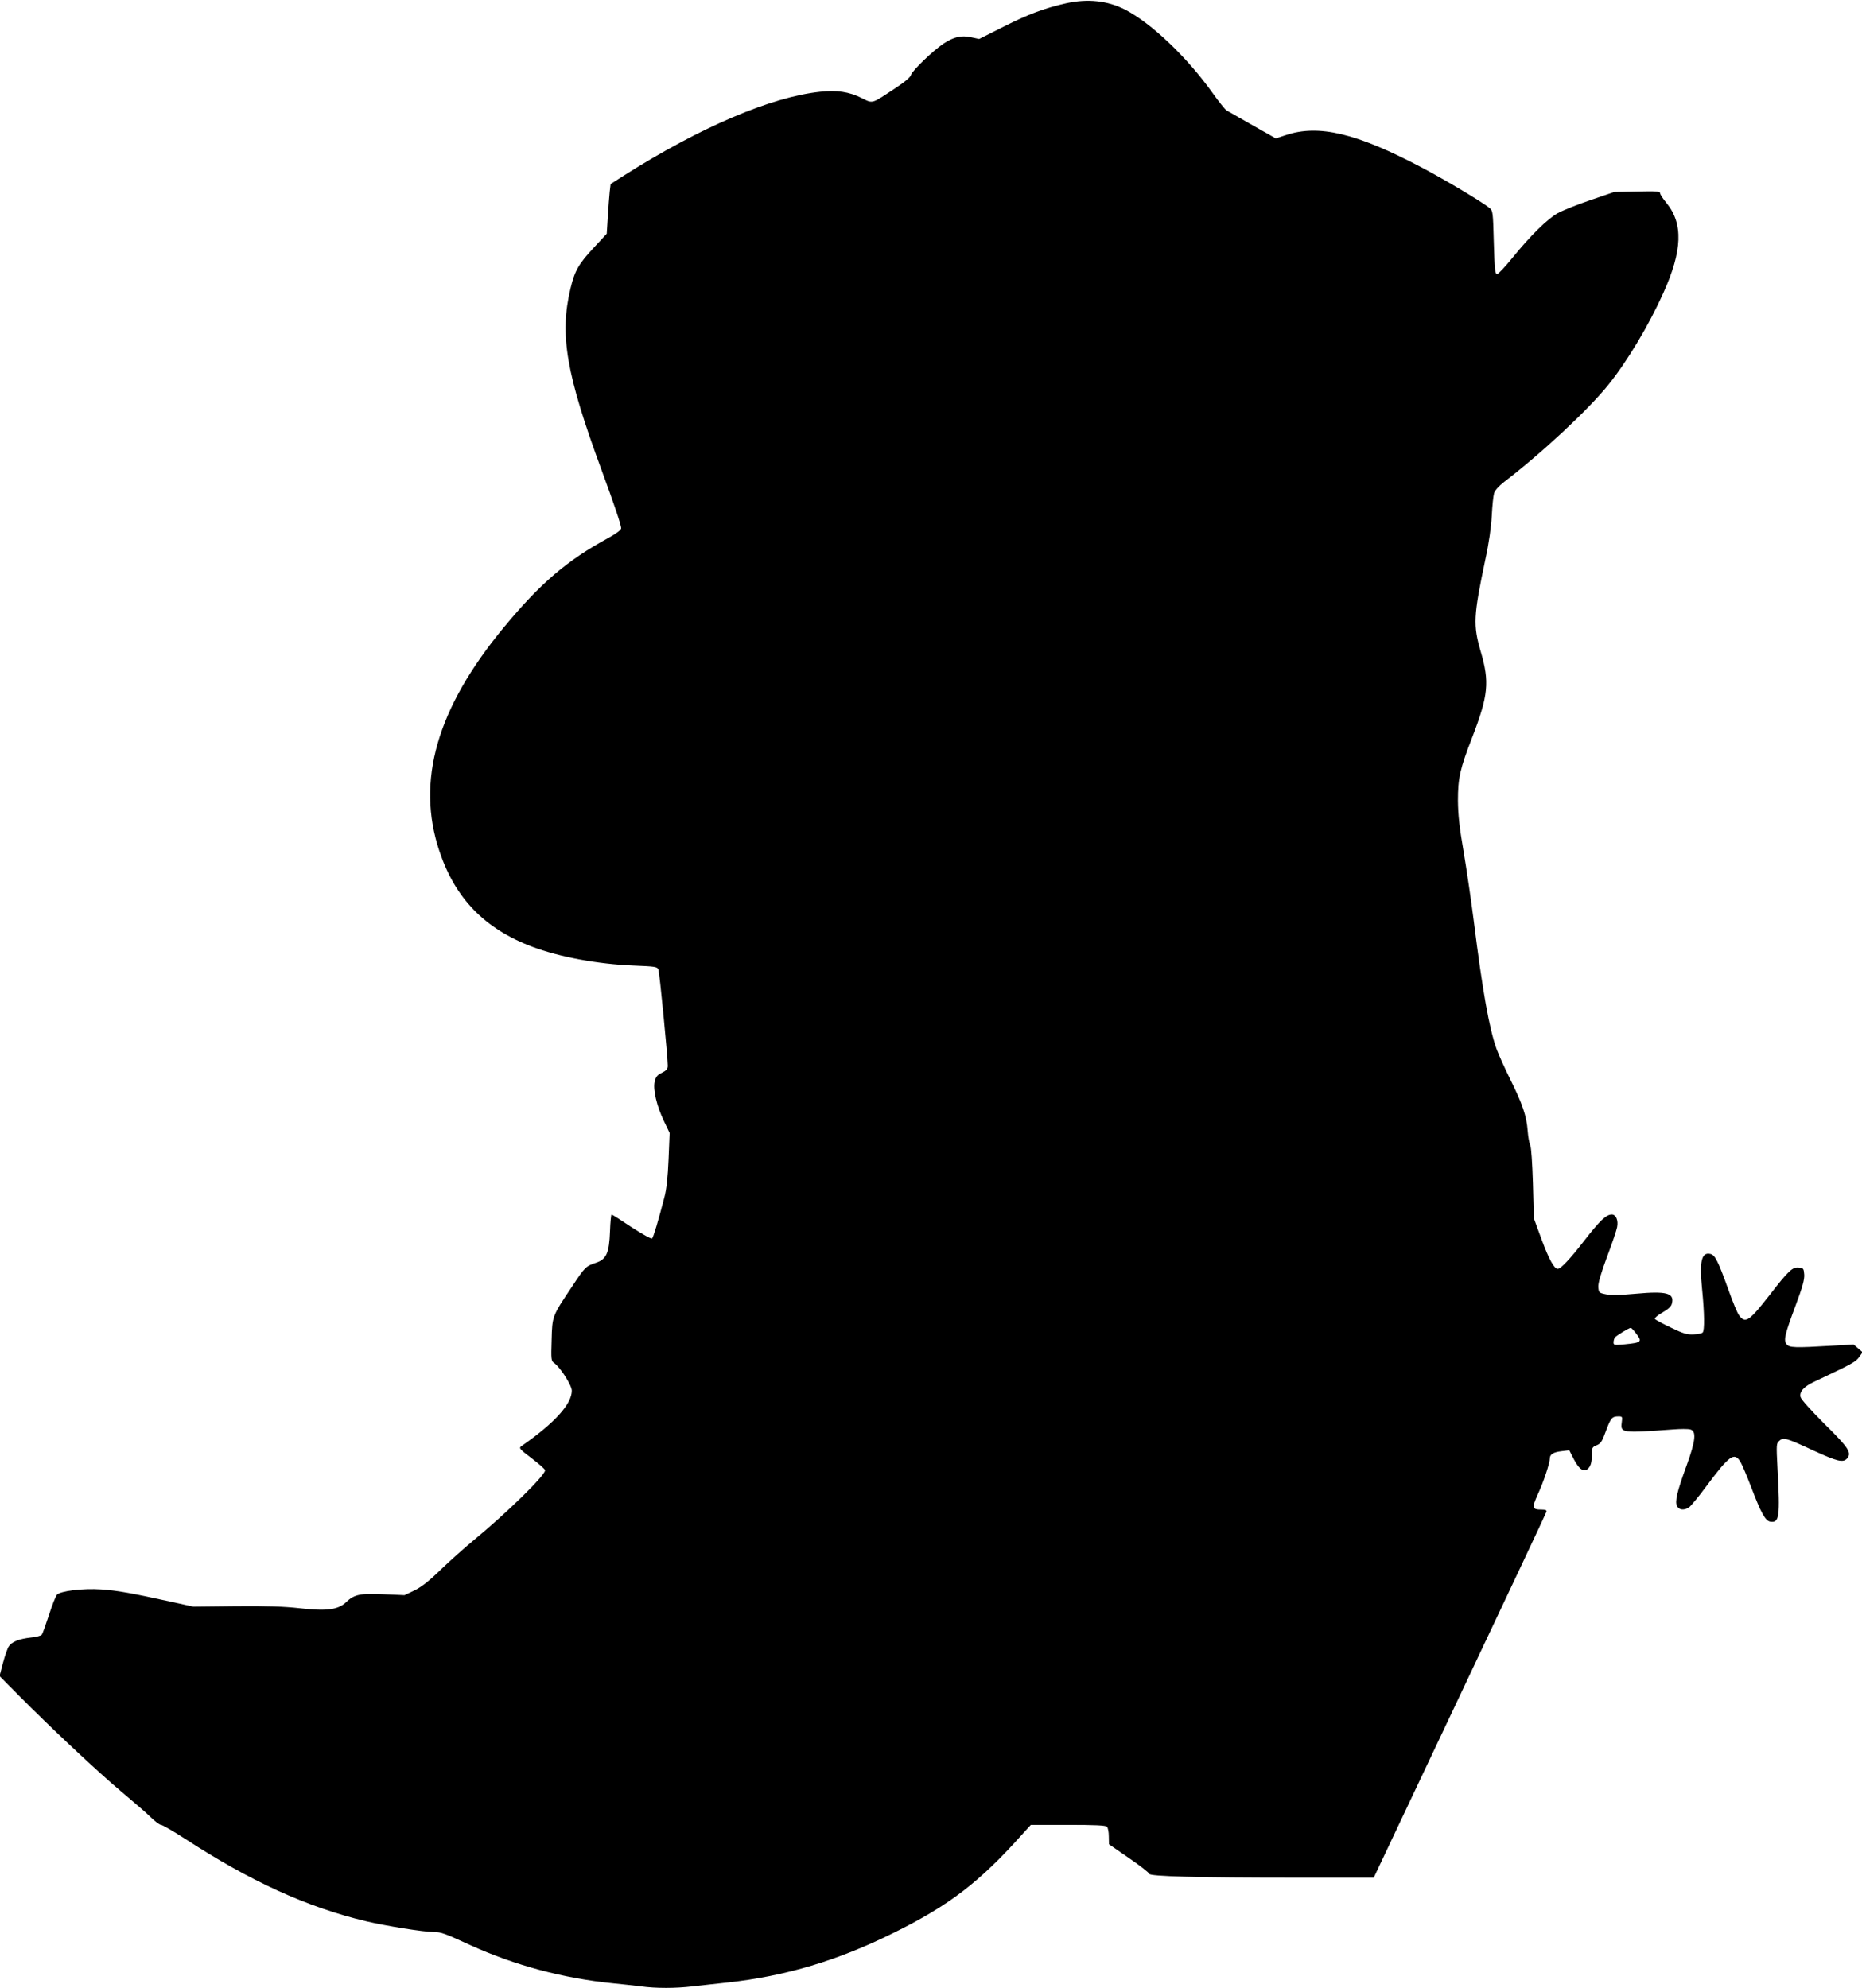
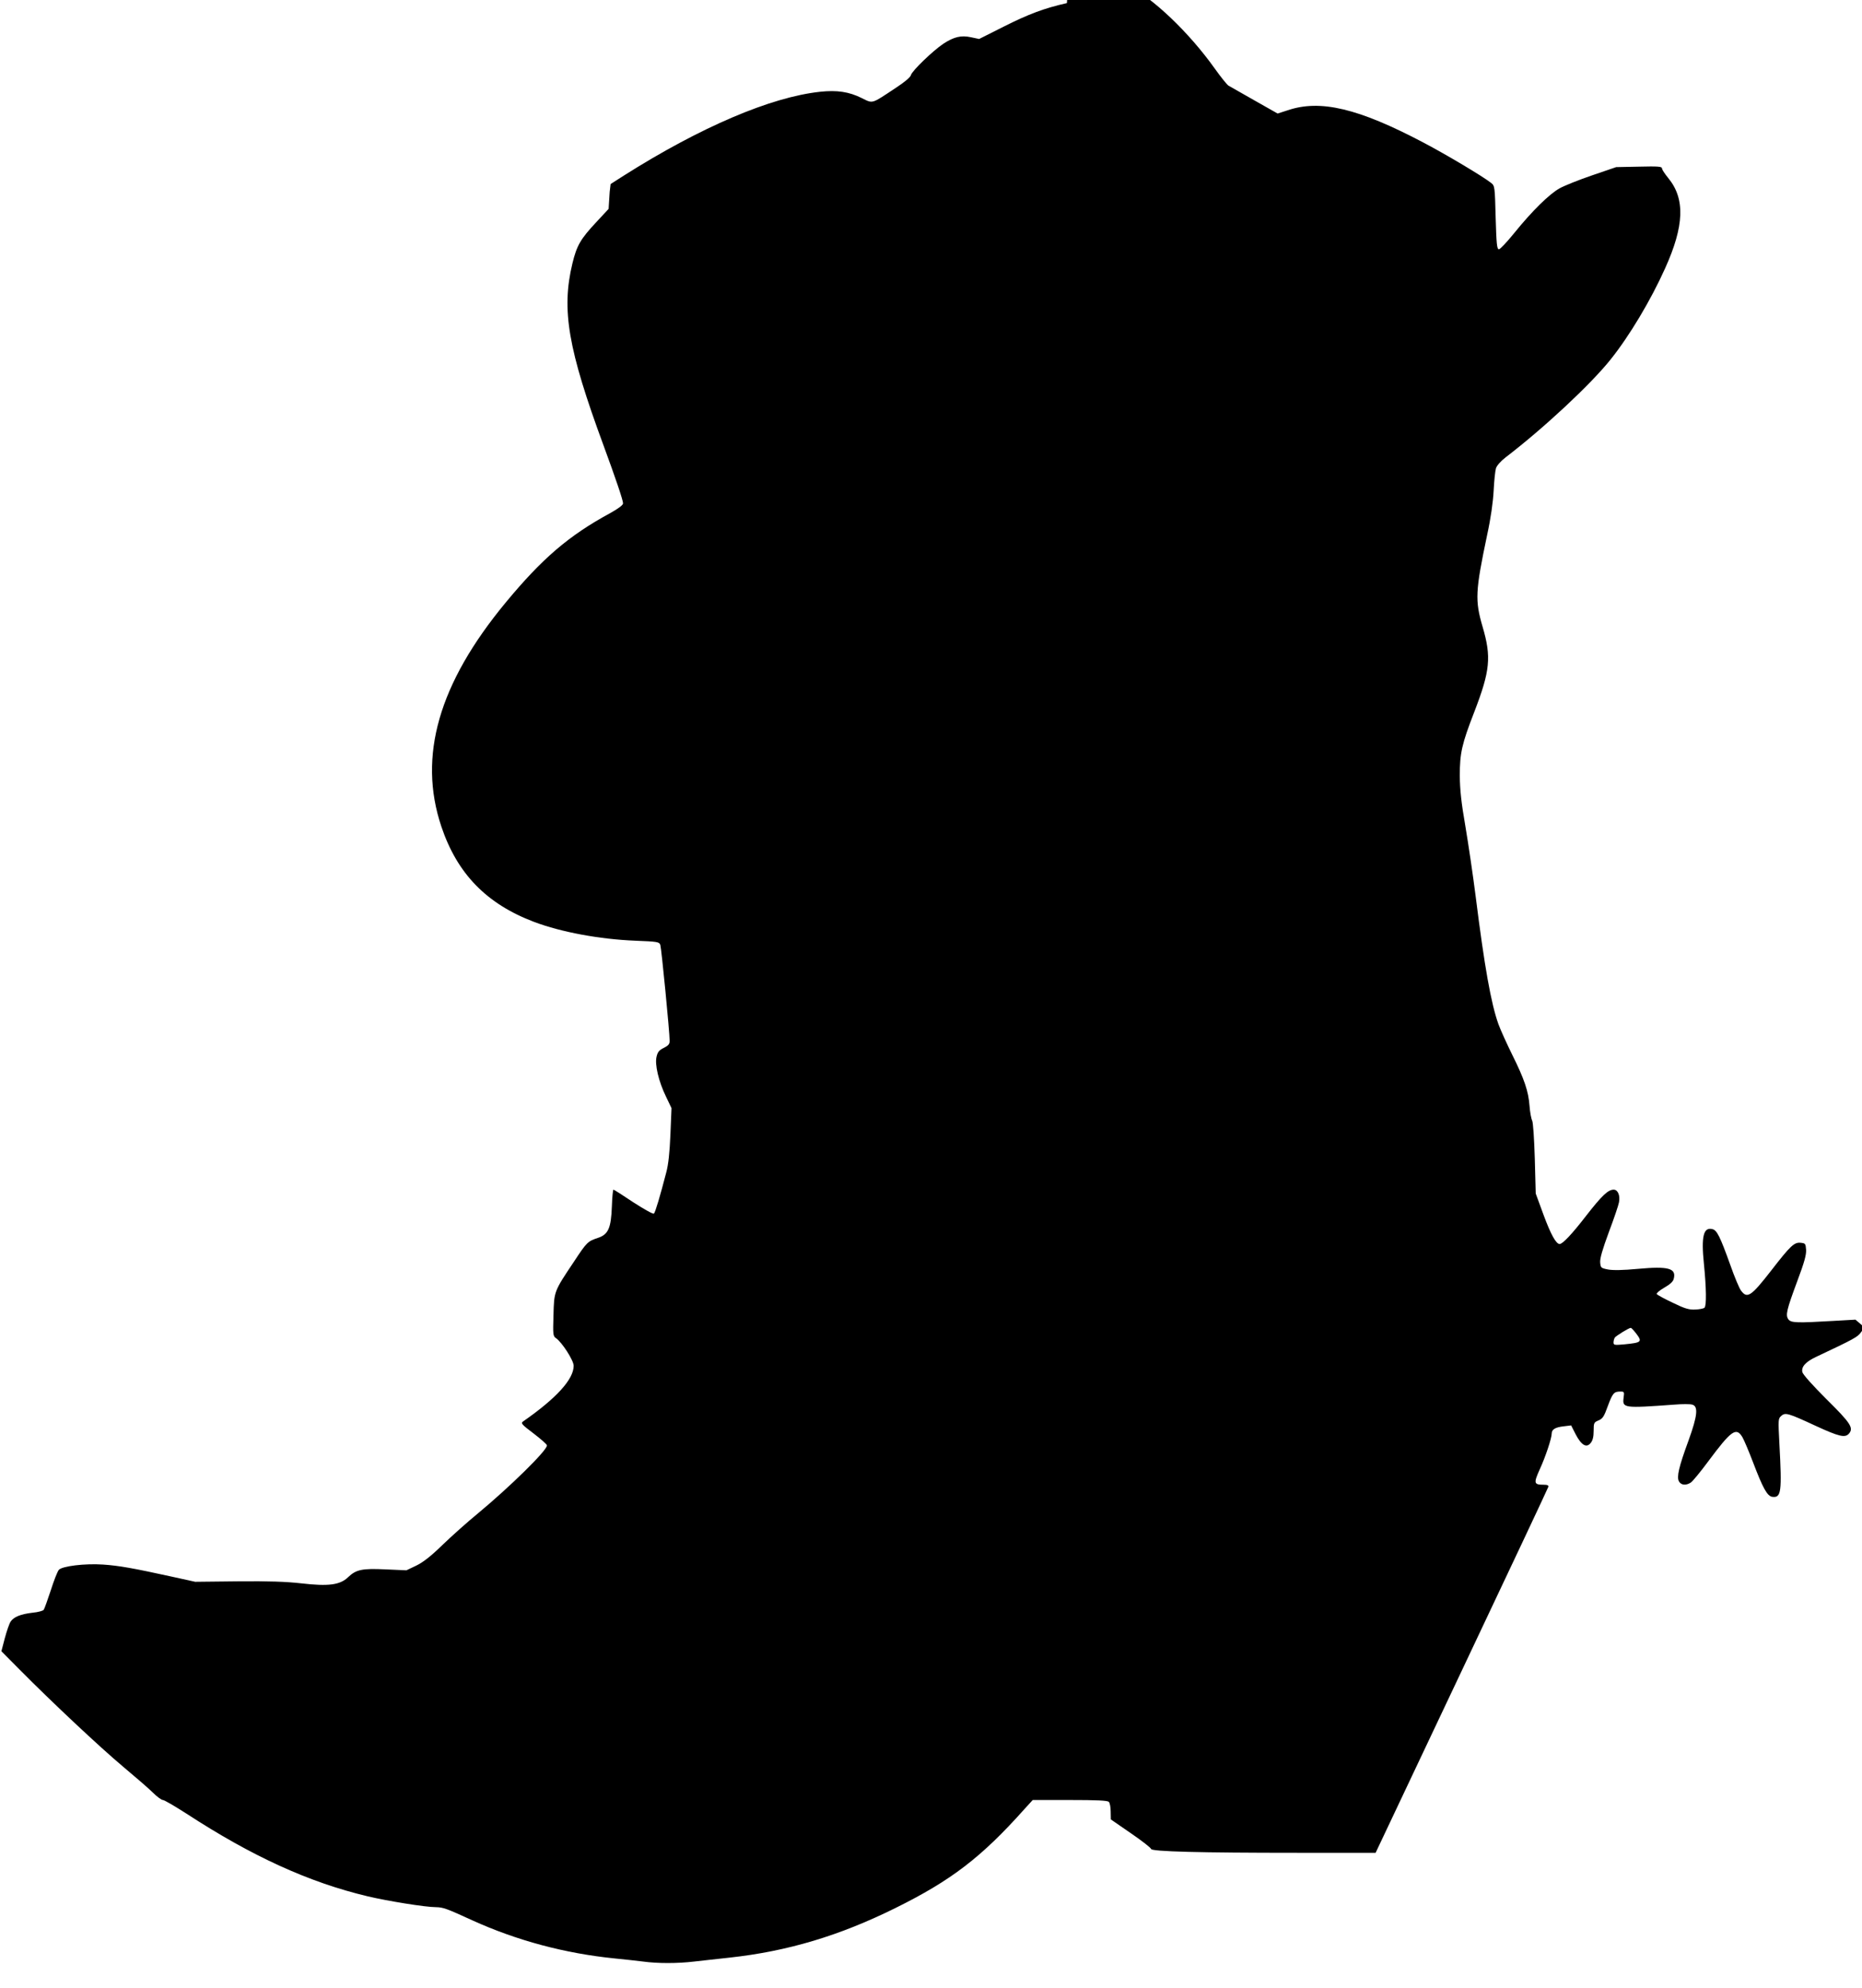
<svg xmlns="http://www.w3.org/2000/svg" version="1.0" width="1199pt" height="1280pt" viewBox="0 0 1199 1280" preserveAspectRatio="xMidYMid meet">
  <g transform="translate(0,1280) scale(0.1,-0.1)" fill="#000000" stroke="none">
-     <path d="M6870 12780 c-146 -33 -245 -70 -408 -152 l-157 -79 -52 11 c-64 14 -110 3 -179 -42 -67 -45 -201 -174 -208 -201 -3 -14 -40 -45 -98 -83 -160 -106 -145 -102 -220 -65 -81 40 -158 52 -268 40 -316 -34 -769 -227 -1262 -539 l-86 -55 -6 -50 c-3 -27 -8 -99 -12 -160 l-7 -110 -79 -85 c-101 -108 -126 -150 -154 -266 -72 -299 -29 -550 201 -1174 78 -212 125 -351 125 -371 0 -11 -29 -33 -83 -63 -267 -145 -438 -292 -673 -576 -431 -521 -566 -989 -414 -1442 102 -304 291 -498 597 -614 175 -66 424 -112 651 -121 144 -6 154 -7 162 -27 7 -20 60 -562 60 -618 0 -21 -8 -30 -37 -45 -30 -14 -40 -26 -47 -56 -13 -50 13 -161 61 -259 l35 -73 -7 -170 c-5 -118 -13 -193 -27 -245 -39 -150 -70 -255 -79 -264 -5 -5 -59 25 -132 72 -67 45 -125 82 -129 82 -3 0 -8 -48 -10 -108 -5 -139 -23 -180 -88 -202 -68 -23 -72 -26 -157 -155 -128 -191 -127 -189 -131 -343 -4 -125 -3 -135 16 -148 40 -28 114 -144 114 -178 0 -87 -111 -209 -325 -358 -17 -12 -11 -19 67 -78 47 -36 86 -70 86 -77 0 -33 -239 -267 -445 -438 -66 -54 -168 -145 -227 -202 -76 -74 -125 -112 -170 -134 l-63 -30 -136 6 c-148 7 -188 -1 -239 -50 -53 -51 -127 -60 -302 -40 -98 11 -209 15 -409 13 l-274 -3 -150 33 c-246 54 -340 71 -443 78 -118 8 -263 -10 -285 -34 -9 -10 -32 -69 -52 -132 -21 -63 -41 -120 -46 -126 -5 -6 -37 -15 -71 -18 -77 -9 -122 -27 -142 -58 -8 -12 -25 -61 -37 -106 l-22 -84 119 -120 c206 -208 513 -496 663 -622 80 -67 167 -142 193 -168 27 -27 56 -48 65 -48 9 0 77 -40 152 -88 422 -275 788 -442 1166 -532 126 -30 372 -70 440 -70 47 -1 67 -8 235 -85 286 -130 597 -213 915 -245 61 -6 143 -15 183 -20 94 -13 222 -13 331 0 47 5 149 17 226 25 375 41 709 141 1070 320 358 177 554 327 831 638 l52 57 239 0 c173 0 242 -3 251 -12 7 -7 12 -35 12 -62 l1 -51 129 -89 c72 -49 130 -95 130 -101 0 -17 319 -25 940 -25 l506 0 554 1171 c305 644 556 1177 558 1185 3 10 -6 14 -30 14 -63 0 -65 10 -26 97 38 82 78 203 78 233 0 26 23 40 76 46 l49 6 29 -57 c37 -71 70 -90 97 -56 13 16 19 39 19 78 0 51 2 55 31 67 27 11 36 25 60 92 31 84 40 94 81 94 25 0 26 -2 21 -39 -9 -68 -1 -69 329 -45 48 4 98 4 112 0 41 -10 35 -71 -23 -231 -63 -172 -77 -234 -62 -263 14 -26 47 -28 78 -7 12 9 61 68 109 133 151 203 182 225 222 158 11 -19 41 -90 67 -158 65 -171 93 -222 126 -226 57 -7 62 31 45 343 -8 155 -8 161 12 178 26 24 45 18 222 -64 150 -69 188 -78 213 -51 33 37 13 68 -144 223 -88 88 -151 158 -155 174 -8 34 21 67 90 99 248 117 265 127 287 157 l23 32 -29 25 -29 25 -141 -8 c-236 -14 -274 -13 -291 10 -20 27 -11 62 58 248 45 120 58 168 56 200 -3 40 -5 42 -36 45 -40 4 -65 -19 -188 -178 -130 -167 -155 -184 -195 -130 -11 14 -42 88 -69 165 -67 186 -86 224 -116 231 -57 14 -72 -48 -54 -223 16 -160 17 -269 4 -283 -6 -6 -33 -11 -60 -12 -40 -2 -67 6 -145 44 -53 25 -99 50 -103 56 -3 5 19 24 49 41 38 22 57 39 61 58 17 67 -35 81 -231 63 -96 -9 -161 -10 -193 -4 -45 9 -47 11 -50 46 -2 25 15 84 56 195 33 87 62 173 65 191 9 44 -7 82 -34 82 -36 0 -76 -38 -178 -169 -91 -118 -151 -181 -170 -181 -23 0 -57 62 -103 186 l-51 139 -6 225 c-4 133 -11 233 -17 245 -6 11 -14 54 -17 95 -7 94 -33 171 -112 330 -34 69 -74 157 -88 195 -48 134 -90 371 -147 825 -17 135 -47 337 -66 450 -27 155 -35 235 -36 325 0 146 13 204 93 410 103 267 111 355 54 549 -50 171 -47 229 29 591 24 110 38 211 42 285 3 63 10 129 15 145 6 18 31 46 62 70 248 190 548 470 675 629 122 152 260 383 352 588 124 274 130 449 20 582 -22 27 -40 54 -40 62 0 12 -26 14 -147 11 l-148 -3 -155 -53 c-85 -29 -180 -67 -210 -84 -66 -37 -176 -145 -291 -287 -47 -58 -91 -105 -99 -105 -13 0 -16 35 -21 204 -5 199 -6 205 -29 223 -50 40 -284 180 -436 260 -419 221 -664 279 -874 208 l-65 -21 -150 85 c-82 47 -158 90 -167 95 -9 6 -49 55 -88 110 -167 234 -397 453 -567 540 -112 57 -238 70 -373 41z m3664 -8564 c43 -56 38 -61 -73 -72 -65 -6 -71 -5 -71 12 0 11 4 24 8 31 7 11 91 63 103 63 4 0 18 -15 33 -34z" />
+     <path d="M6870 12780 c-146 -33 -245 -70 -408 -152 l-157 -79 -52 11 c-64 14 -110 3 -179 -42 -67 -45 -201 -174 -208 -201 -3 -14 -40 -45 -98 -83 -160 -106 -145 -102 -220 -65 -81 40 -158 52 -268 40 -316 -34 -769 -227 -1262 -539 l-86 -55 -6 -50 l-7 -110 -79 -85 c-101 -108 -126 -150 -154 -266 -72 -299 -29 -550 201 -1174 78 -212 125 -351 125 -371 0 -11 -29 -33 -83 -63 -267 -145 -438 -292 -673 -576 -431 -521 -566 -989 -414 -1442 102 -304 291 -498 597 -614 175 -66 424 -112 651 -121 144 -6 154 -7 162 -27 7 -20 60 -562 60 -618 0 -21 -8 -30 -37 -45 -30 -14 -40 -26 -47 -56 -13 -50 13 -161 61 -259 l35 -73 -7 -170 c-5 -118 -13 -193 -27 -245 -39 -150 -70 -255 -79 -264 -5 -5 -59 25 -132 72 -67 45 -125 82 -129 82 -3 0 -8 -48 -10 -108 -5 -139 -23 -180 -88 -202 -68 -23 -72 -26 -157 -155 -128 -191 -127 -189 -131 -343 -4 -125 -3 -135 16 -148 40 -28 114 -144 114 -178 0 -87 -111 -209 -325 -358 -17 -12 -11 -19 67 -78 47 -36 86 -70 86 -77 0 -33 -239 -267 -445 -438 -66 -54 -168 -145 -227 -202 -76 -74 -125 -112 -170 -134 l-63 -30 -136 6 c-148 7 -188 -1 -239 -50 -53 -51 -127 -60 -302 -40 -98 11 -209 15 -409 13 l-274 -3 -150 33 c-246 54 -340 71 -443 78 -118 8 -263 -10 -285 -34 -9 -10 -32 -69 -52 -132 -21 -63 -41 -120 -46 -126 -5 -6 -37 -15 -71 -18 -77 -9 -122 -27 -142 -58 -8 -12 -25 -61 -37 -106 l-22 -84 119 -120 c206 -208 513 -496 663 -622 80 -67 167 -142 193 -168 27 -27 56 -48 65 -48 9 0 77 -40 152 -88 422 -275 788 -442 1166 -532 126 -30 372 -70 440 -70 47 -1 67 -8 235 -85 286 -130 597 -213 915 -245 61 -6 143 -15 183 -20 94 -13 222 -13 331 0 47 5 149 17 226 25 375 41 709 141 1070 320 358 177 554 327 831 638 l52 57 239 0 c173 0 242 -3 251 -12 7 -7 12 -35 12 -62 l1 -51 129 -89 c72 -49 130 -95 130 -101 0 -17 319 -25 940 -25 l506 0 554 1171 c305 644 556 1177 558 1185 3 10 -6 14 -30 14 -63 0 -65 10 -26 97 38 82 78 203 78 233 0 26 23 40 76 46 l49 6 29 -57 c37 -71 70 -90 97 -56 13 16 19 39 19 78 0 51 2 55 31 67 27 11 36 25 60 92 31 84 40 94 81 94 25 0 26 -2 21 -39 -9 -68 -1 -69 329 -45 48 4 98 4 112 0 41 -10 35 -71 -23 -231 -63 -172 -77 -234 -62 -263 14 -26 47 -28 78 -7 12 9 61 68 109 133 151 203 182 225 222 158 11 -19 41 -90 67 -158 65 -171 93 -222 126 -226 57 -7 62 31 45 343 -8 155 -8 161 12 178 26 24 45 18 222 -64 150 -69 188 -78 213 -51 33 37 13 68 -144 223 -88 88 -151 158 -155 174 -8 34 21 67 90 99 248 117 265 127 287 157 l23 32 -29 25 -29 25 -141 -8 c-236 -14 -274 -13 -291 10 -20 27 -11 62 58 248 45 120 58 168 56 200 -3 40 -5 42 -36 45 -40 4 -65 -19 -188 -178 -130 -167 -155 -184 -195 -130 -11 14 -42 88 -69 165 -67 186 -86 224 -116 231 -57 14 -72 -48 -54 -223 16 -160 17 -269 4 -283 -6 -6 -33 -11 -60 -12 -40 -2 -67 6 -145 44 -53 25 -99 50 -103 56 -3 5 19 24 49 41 38 22 57 39 61 58 17 67 -35 81 -231 63 -96 -9 -161 -10 -193 -4 -45 9 -47 11 -50 46 -2 25 15 84 56 195 33 87 62 173 65 191 9 44 -7 82 -34 82 -36 0 -76 -38 -178 -169 -91 -118 -151 -181 -170 -181 -23 0 -57 62 -103 186 l-51 139 -6 225 c-4 133 -11 233 -17 245 -6 11 -14 54 -17 95 -7 94 -33 171 -112 330 -34 69 -74 157 -88 195 -48 134 -90 371 -147 825 -17 135 -47 337 -66 450 -27 155 -35 235 -36 325 0 146 13 204 93 410 103 267 111 355 54 549 -50 171 -47 229 29 591 24 110 38 211 42 285 3 63 10 129 15 145 6 18 31 46 62 70 248 190 548 470 675 629 122 152 260 383 352 588 124 274 130 449 20 582 -22 27 -40 54 -40 62 0 12 -26 14 -147 11 l-148 -3 -155 -53 c-85 -29 -180 -67 -210 -84 -66 -37 -176 -145 -291 -287 -47 -58 -91 -105 -99 -105 -13 0 -16 35 -21 204 -5 199 -6 205 -29 223 -50 40 -284 180 -436 260 -419 221 -664 279 -874 208 l-65 -21 -150 85 c-82 47 -158 90 -167 95 -9 6 -49 55 -88 110 -167 234 -397 453 -567 540 -112 57 -238 70 -373 41z m3664 -8564 c43 -56 38 -61 -73 -72 -65 -6 -71 -5 -71 12 0 11 4 24 8 31 7 11 91 63 103 63 4 0 18 -15 33 -34z" />
  </g>
</svg>